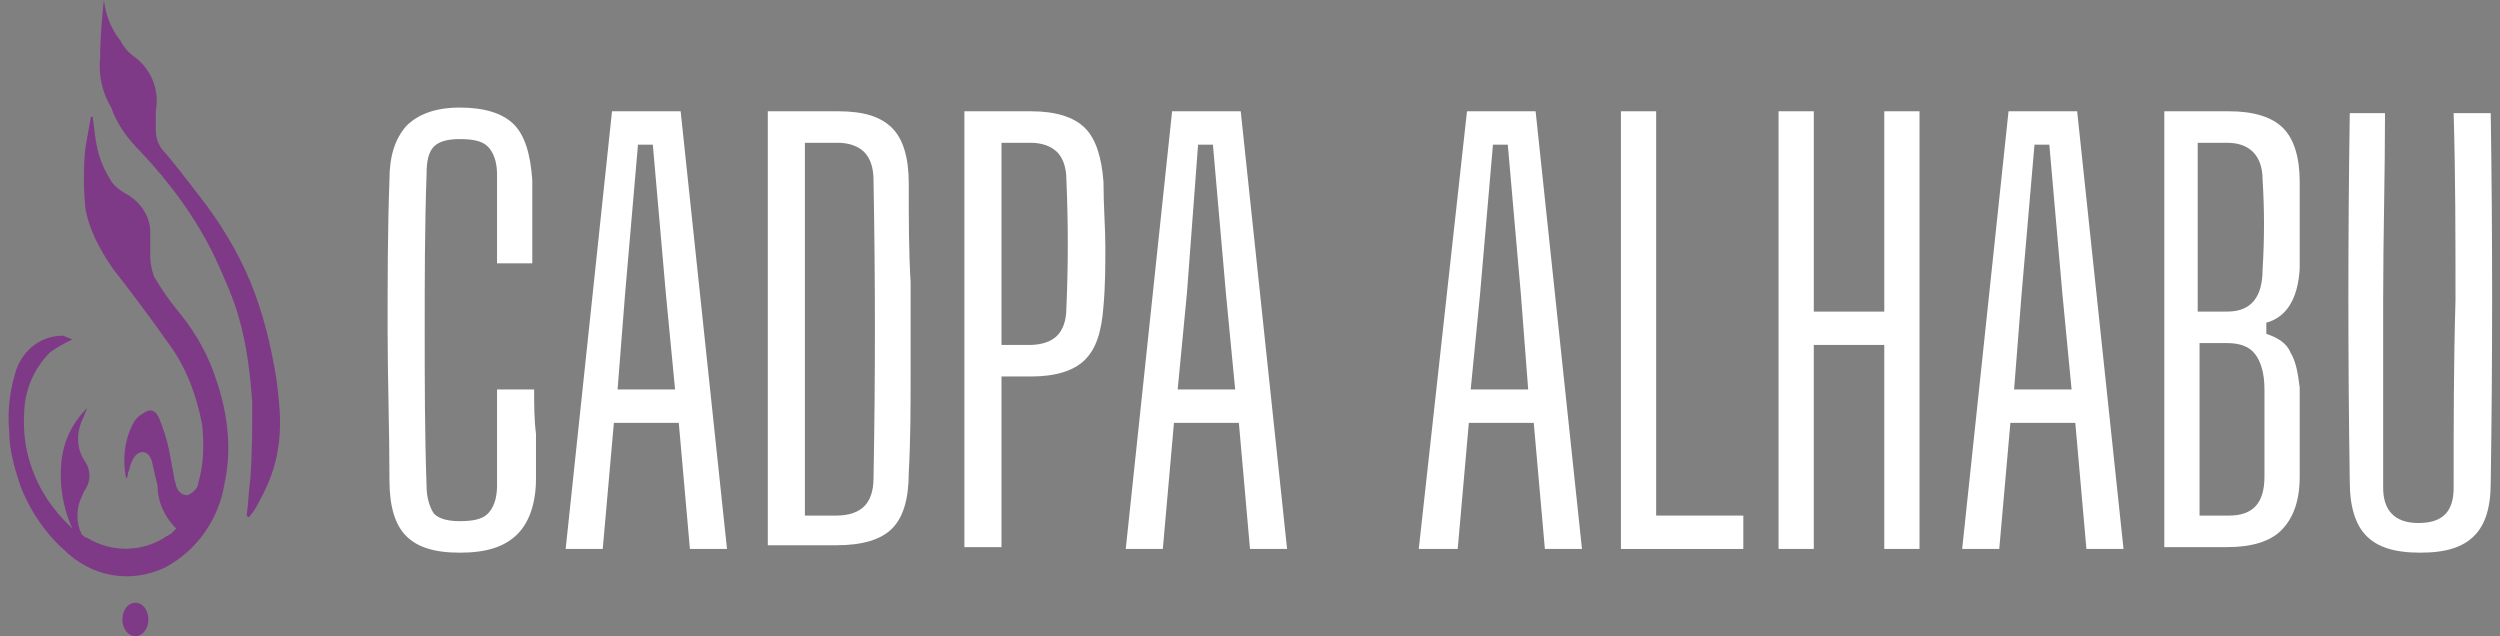
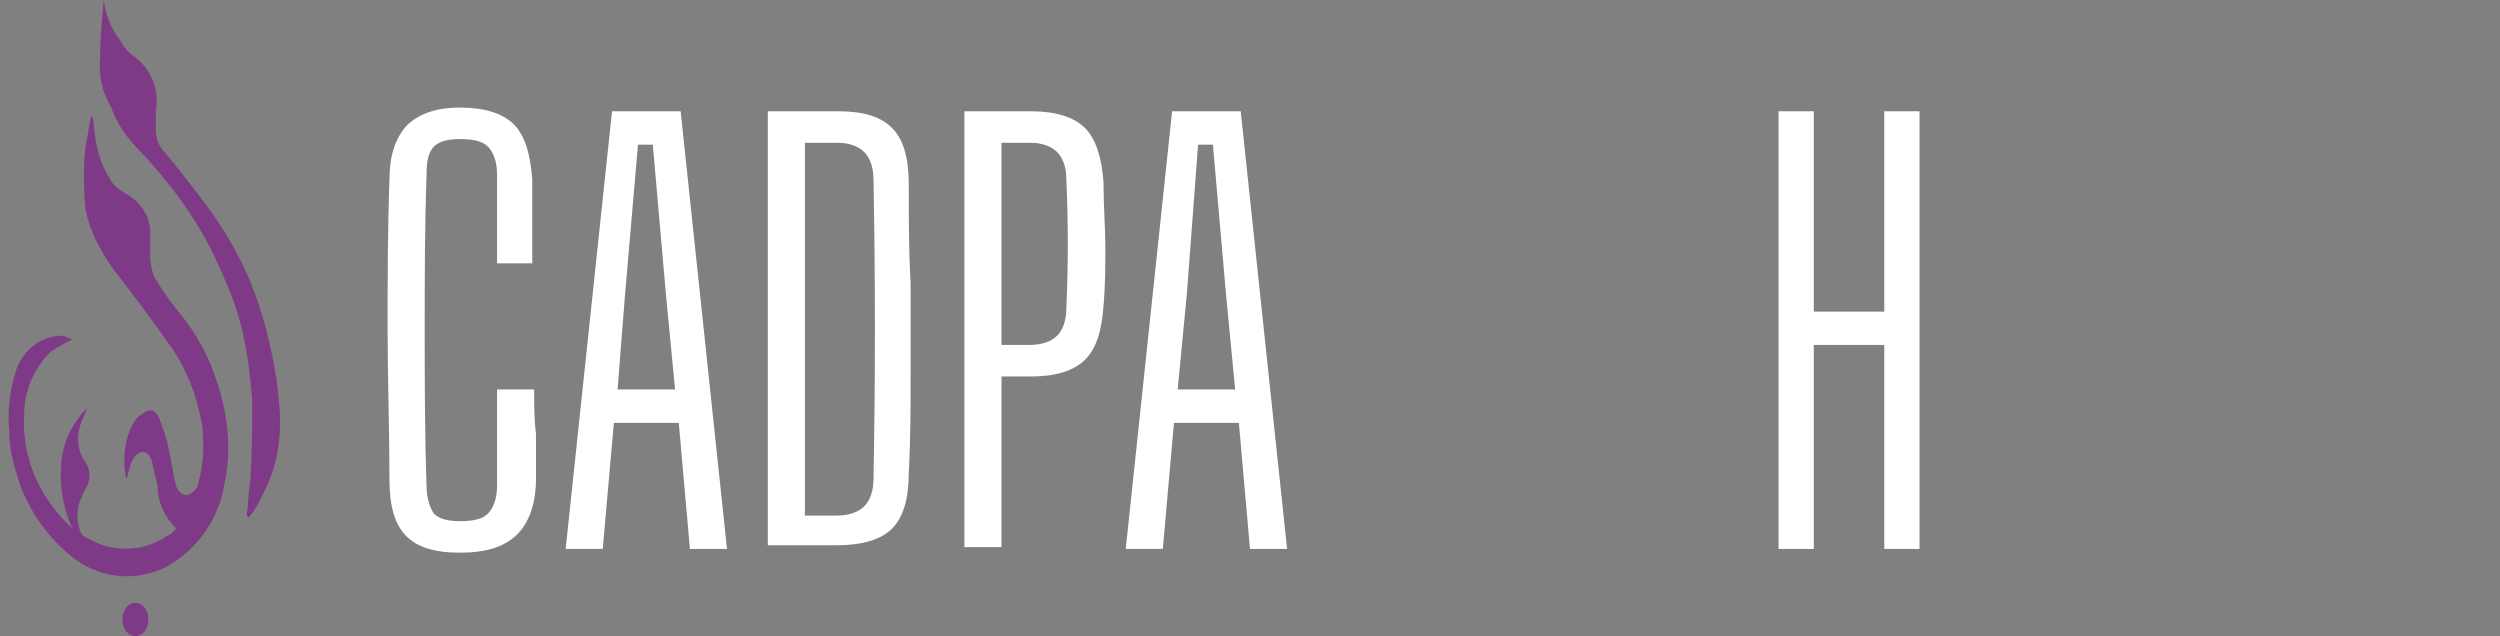
<svg xmlns="http://www.w3.org/2000/svg" version="1.1" id="Capa_1" x="0px" y="0px" viewBox="0 0 134.8 34.3" style="enable-background:new 0 0 134.8 34.3;" xml:space="preserve">
  <rect x="0" y="0" width="134.8" height="34.3" fill="#808080" stroke="none" />
  <style type="text/css">
	.st0{fill:#7E3A87;}
	.st1{enable-background:new    ;}
	.st2{fill:#FFFFFF;}
</style>
  <g id="Capa_2_1_">
    <g id="Capa_1-2">
      <path class="st0" d="M3.9,18.3c-0.4,0.2-0.8,0.4-1.2,0.7c-0.9,0.9-1.4,2.1-1.4,3.4c-0.1,1.8,0.5,3.6,1.6,5c0.3,0.4,0.6,0.7,1,1.1    c-0.5-1.1-0.7-2.3-0.6-3.5c0.1-1.2,0.6-2.2,1.4-3l-0.2,0.5c-0.4,0.8-0.4,1.7,0.1,2.4c0.3,0.5,0.3,1,0,1.5    c-0.1,0.1-0.1,0.2-0.2,0.4c-0.3,0.6-0.3,1.4,0,2c0.1,0.1,0.2,0.2,0.3,0.2c1.3,0.8,3,0.8,4.3-0.1c0.1,0,0.1-0.1,0.2-0.1l0.3-0.3    c-0.6-0.6-1-1.4-1-2.3c-0.1-0.4-0.2-0.8-0.3-1.3c-0.2-0.7-0.8-0.7-1.1,0C7,25.1,7,25.3,6.9,25.5c0,0.1,0,0.2-0.1,0.3    c-0.2-1-0.1-2.1,0.4-3c0.1-0.2,0.3-0.4,0.5-0.5c0.4-0.3,0.7-0.2,0.9,0.3c0.2,0.5,0.4,1.1,0.5,1.6c0.1,0.5,0.2,1.1,0.3,1.6    c0,0.1,0.1,0.3,0.1,0.4c0.1,0.3,0.3,0.5,0.6,0.5c0.3-0.1,0.6-0.4,0.6-0.7c0.3-1,0.3-2.1,0.2-3.1c-0.3-1.6-0.9-3.2-1.9-4.5    c-0.9-1.3-1.9-2.6-2.9-3.9c-0.7-1-1.3-2.1-1.5-3.3C4.5,10.1,4.5,9,4.6,8c0.1-0.6,0.2-1.1,0.3-1.7H5l0.1,0.8C5.2,8,5.4,8.8,5.9,9.6    c0.2,0.4,0.5,0.6,0.8,0.8c0.8,0.4,1.4,1.2,1.4,2.1c0,0.5,0,1,0,1.4c0,0.3,0.1,0.7,0.2,1c0.4,0.7,0.9,1.4,1.4,2    c0.9,1.1,1.6,2.4,2,3.7c0.6,1.8,0.8,3.7,0.4,5.5c-0.3,1.9-1.5,3.6-3.2,4.5c-1.9,0.9-4,0.5-5.5-1c-1-0.9-1.8-2.1-2.3-3.4    c-0.3-0.9-0.6-1.9-0.6-2.9c-0.1-1,0-2.1,0.3-3.1c0.3-1.2,1.3-2.1,2.6-2.1L3.9,18.3z" />
      <path class="st0" d="M13.3,27.8c0.1-0.7,0.1-1.3,0.2-2c0.1-1.4,0.1-2.7,0.1-4.1c-0.1-1.5-0.3-3.1-0.7-4.5    c-0.3-1.1-0.8-2.2-1.3-3.3c-1-2.1-2.4-4-4-5.7C6.9,7.5,6.3,6.7,6,5.8C5.5,5,5.3,4,5.4,3.1C5.4,2,5.5,1,5.6,0    C5.7,0.8,6,1.6,6.5,2.2C6.7,2.6,7,2.9,7.3,3.1C8.2,3.8,8.6,4.9,8.4,6c0,0.3,0,0.7,0,1c0,0.4,0.1,0.7,0.3,1c0.7,0.8,1.3,1.6,2,2.5    c1.1,1.4,2.1,3,2.8,4.7c0.7,1.7,1.1,3.4,1.4,5.2c0.1,0.8,0.2,1.6,0.2,2.4c0,1.4-0.3,2.7-1,4c-0.2,0.4-0.4,0.8-0.7,1.1L13.3,27.8z" />
      <path class="st0" d="M7.3,34.3c-0.4,0-0.7-0.4-0.7-0.9s0.3-0.9,0.7-0.9C7.7,32.5,8,32.9,8,33.4C8,33.9,7.7,34.3,7.3,34.3z" />
      <g class="st1">
        <path class="st2" d="M24.8,29.8c-1.4,0-2.3-0.3-2.9-0.9c-0.6-0.6-0.9-1.6-0.9-3c0-2.8-0.1-5.5-0.1-8.1s0-5.4,0.1-8.1     c0-1.3,0.3-2.2,0.9-2.9c0.6-0.6,1.5-1,2.9-1c1.3,0,2.3,0.3,2.9,0.9c0.6,0.6,0.9,1.6,1,3c0,0.4,0,0.8,0,1.4c0,0.6,0,1.1,0,1.7     c0,0.6,0,1,0,1.4h-1.9c0-0.8,0-1.6,0-2.4c0-0.8,0-1.6,0-2.4c0-0.7-0.2-1.2-0.5-1.5c-0.3-0.3-0.8-0.4-1.5-0.4     c-0.6,0-1.1,0.1-1.4,0.4C23.1,8.2,23,8.7,23,9.4c-0.1,2.9-0.1,5.7-0.1,8.4s0,5.5,0.1,8.4c0,0.7,0.2,1.2,0.4,1.5     c0.3,0.3,0.8,0.4,1.4,0.4c0.7,0,1.2-0.1,1.5-0.4c0.3-0.3,0.5-0.8,0.5-1.5c0-0.8,0-1.7,0-2.6c0-0.9,0-1.8,0-2.6h2     c0,0.8,0,1.6,0.1,2.4c0,0.8,0,1.6,0,2.4c0,1.4-0.4,2.4-1,3C27.2,29.5,26.2,29.8,24.8,29.8z" />
      </g>
      <g class="st1">
        <path class="st2" d="M30.5,29.6L33,6h3.7l2.5,23.6h-2l-0.6-6.8h-3.5l-0.6,6.8H30.5z M33.3,21h3.1l-0.5-5.2l-0.7-8h-0.8l-0.7,8.1     L33.3,21z" />
        <path class="st2" d="M41.4,29.6V6h3.8c1.4,0,2.3,0.3,2.9,0.9c0.6,0.6,0.9,1.6,0.9,3c0,1.9,0,3.7,0.1,5.3c0,1.7,0,3.4,0,5     c0,1.7,0,3.5-0.1,5.3c0,1.4-0.3,2.4-0.9,3c-0.6,0.6-1.6,0.9-3,0.9H41.4z M43.3,27.8h1.8c0.7,0,1.2-0.2,1.5-0.5     c0.3-0.3,0.5-0.8,0.5-1.5c0.1-5.4,0.1-10.7,0-16.1c0-0.7-0.2-1.2-0.5-1.5c-0.3-0.3-0.8-0.5-1.4-0.5h-1.8V27.8z" />
      </g>
      <g class="st1">
        <path class="st2" d="M52,29.6V6h3.6c1.3,0,2.3,0.3,2.9,0.9c0.6,0.6,0.9,1.6,1,2.9c0,1.3,0.1,2.5,0.1,3.5s0,2.1-0.1,3.2     c-0.1,1.4-0.4,2.3-1,2.9c-0.6,0.6-1.6,0.9-2.9,0.9h-1.6v9.2H52z M53.9,18.6h1.6c0.7,0,1.2-0.2,1.5-0.5c0.3-0.3,0.5-0.8,0.5-1.5     c0.1-2.3,0.1-4.6,0-6.9c0-0.7-0.2-1.2-0.5-1.5c-0.3-0.3-0.8-0.5-1.4-0.5h-1.6V18.6z" />
      </g>
      <g class="st1">
        <path class="st2" d="M60.7,29.6L63.2,6h3.7l2.5,23.6h-2l-0.6-6.8h-3.5l-0.6,6.8H60.7z M63.5,21h3.1l-0.5-5.2l-0.7-8h-0.8L64,15.8     L63.5,21z" />
      </g>
      <g class="st1">
		</g>
      <g class="st1">
-         <path class="st2" d="M76.5,29.6L79.1,6h3.7l2.5,23.6h-2l-0.6-6.8h-3.5l-0.6,6.8H76.5z M79.3,21h3.1L82,15.8l-0.7-8h-0.8l-0.7,8.1     L79.3,21z" />
-         <path class="st2" d="M87.4,29.6V6h1.9v21.8h4.7v1.8H87.4z" />
        <path class="st2" d="M95.9,29.6V6h1.9v10.8h3.8V6h1.9v23.6h-1.9v-11h-3.8v11H95.9z" />
-         <path class="st2" d="M105.8,29.6L108.3,6h3.7l2.5,23.6h-2l-0.6-6.8h-3.5l-0.6,6.8H105.8z M108.6,21h3.1l-0.5-5.2l-0.7-8h-0.8     l-0.7,8.1L108.6,21z" />
-         <path class="st2" d="M116.7,29.6V6h3.5c1.3,0,2.3,0.3,2.9,0.9c0.6,0.6,0.9,1.6,0.9,2.9c0,1,0,1.8,0,2.6c0,0.7,0,1.4,0,2.1     c-0.1,1.6-0.7,2.6-1.8,2.9V18c0.6,0.2,1.1,0.5,1.3,1c0.3,0.5,0.4,1.1,0.5,1.9c0,0.9,0,1.7,0,2.4c0,0.7,0,1.5,0,2.4     c0,1.4-0.4,2.3-1,2.9c-0.6,0.6-1.6,0.9-2.9,0.9H116.7z M118.6,16.8h1.5c1.3,0,1.9-0.8,1.9-2.3c0.1-1.6,0.1-3.2,0-4.8     c0-1.3-0.7-2-1.9-2h-1.6V16.8z M118.6,27.8h1.6c1.3,0,1.9-0.7,1.9-2.1c0-1.6,0-3.1,0-4.7c0-0.9-0.2-1.5-0.5-1.9     c-0.3-0.4-0.8-0.6-1.5-0.6h-1.5V27.8z" />
-         <path class="st2" d="M130.5,29.8c-1.4,0-2.3-0.3-2.9-0.9c-0.6-0.6-0.9-1.6-0.9-2.9c-0.1-6.6-0.1-13.3,0-19.9h1.9     c0,3.3-0.1,6.7-0.1,10.1c0,3.4,0,6.8,0,10.1c0,1.2,0.6,1.9,1.9,1.9c1.3,0,1.9-0.6,1.9-1.9c0-3.3,0-6.7,0.1-10.1     c0-3.4,0-6.8-0.1-10.1h2c0.1,6.6,0.1,13.3,0,19.9c0,1.4-0.3,2.3-0.9,2.9C132.8,29.5,131.9,29.8,130.5,29.8z" />
      </g>
    </g>
  </g>
</svg>